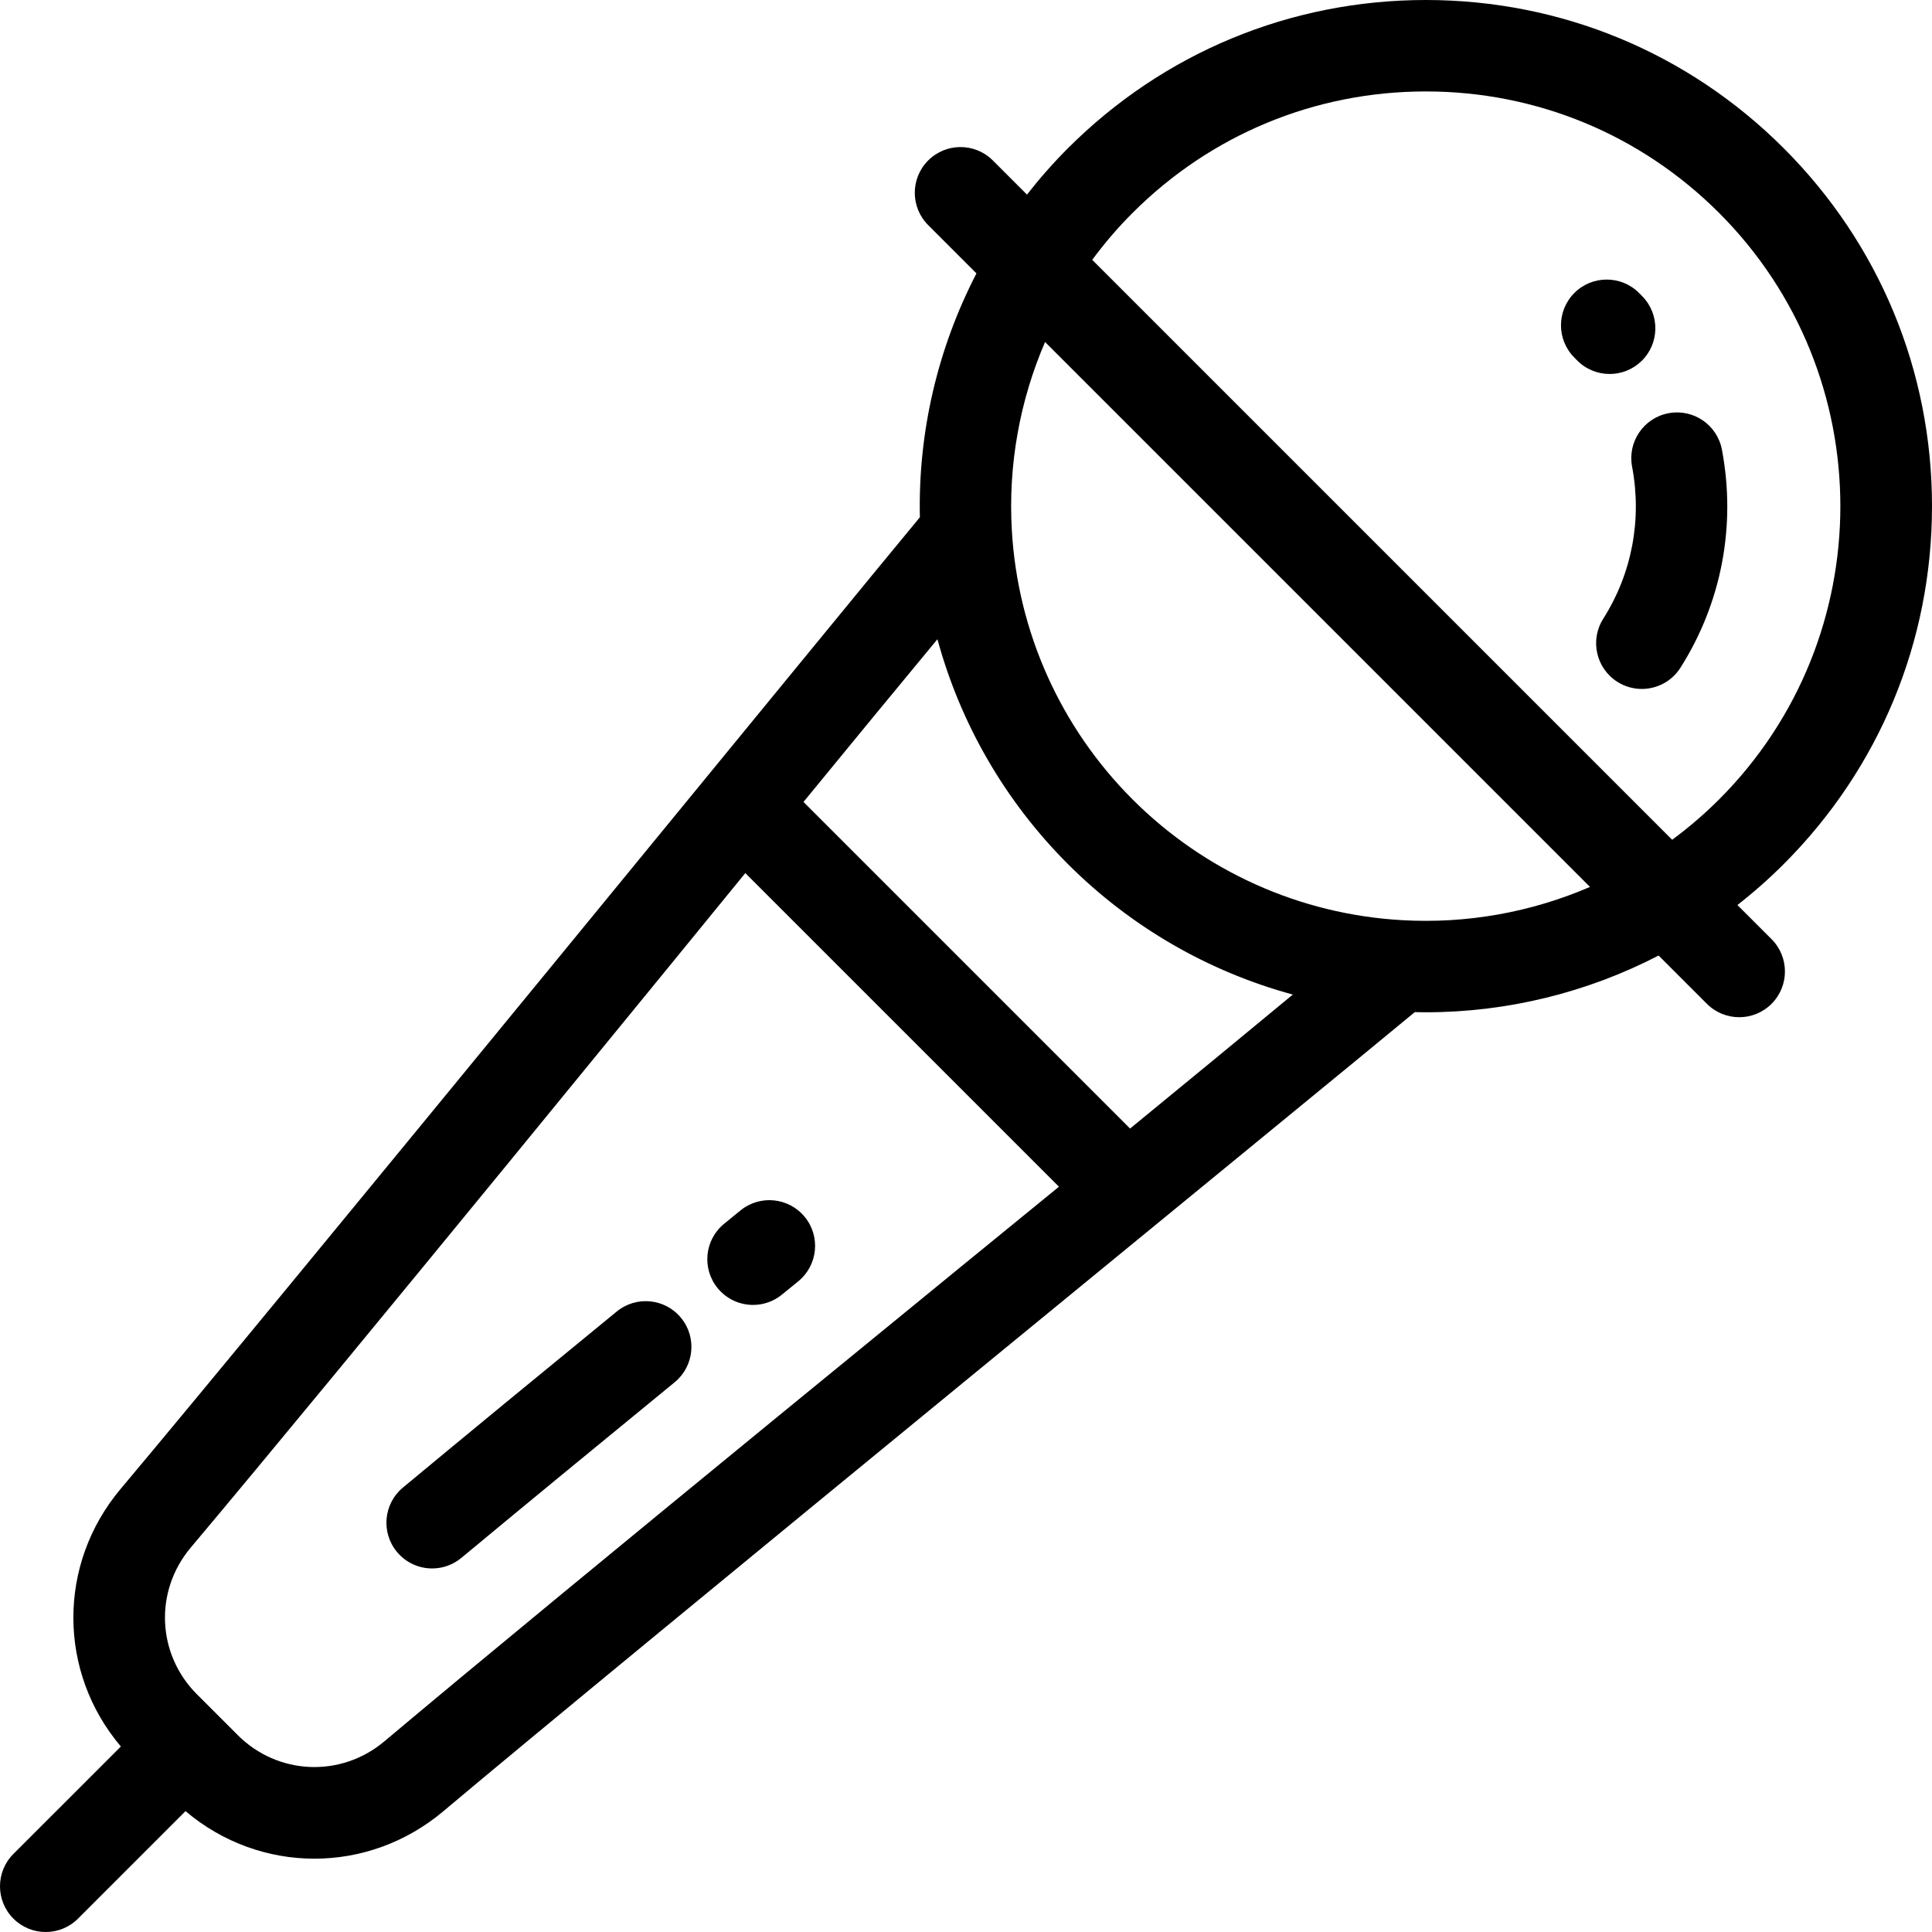
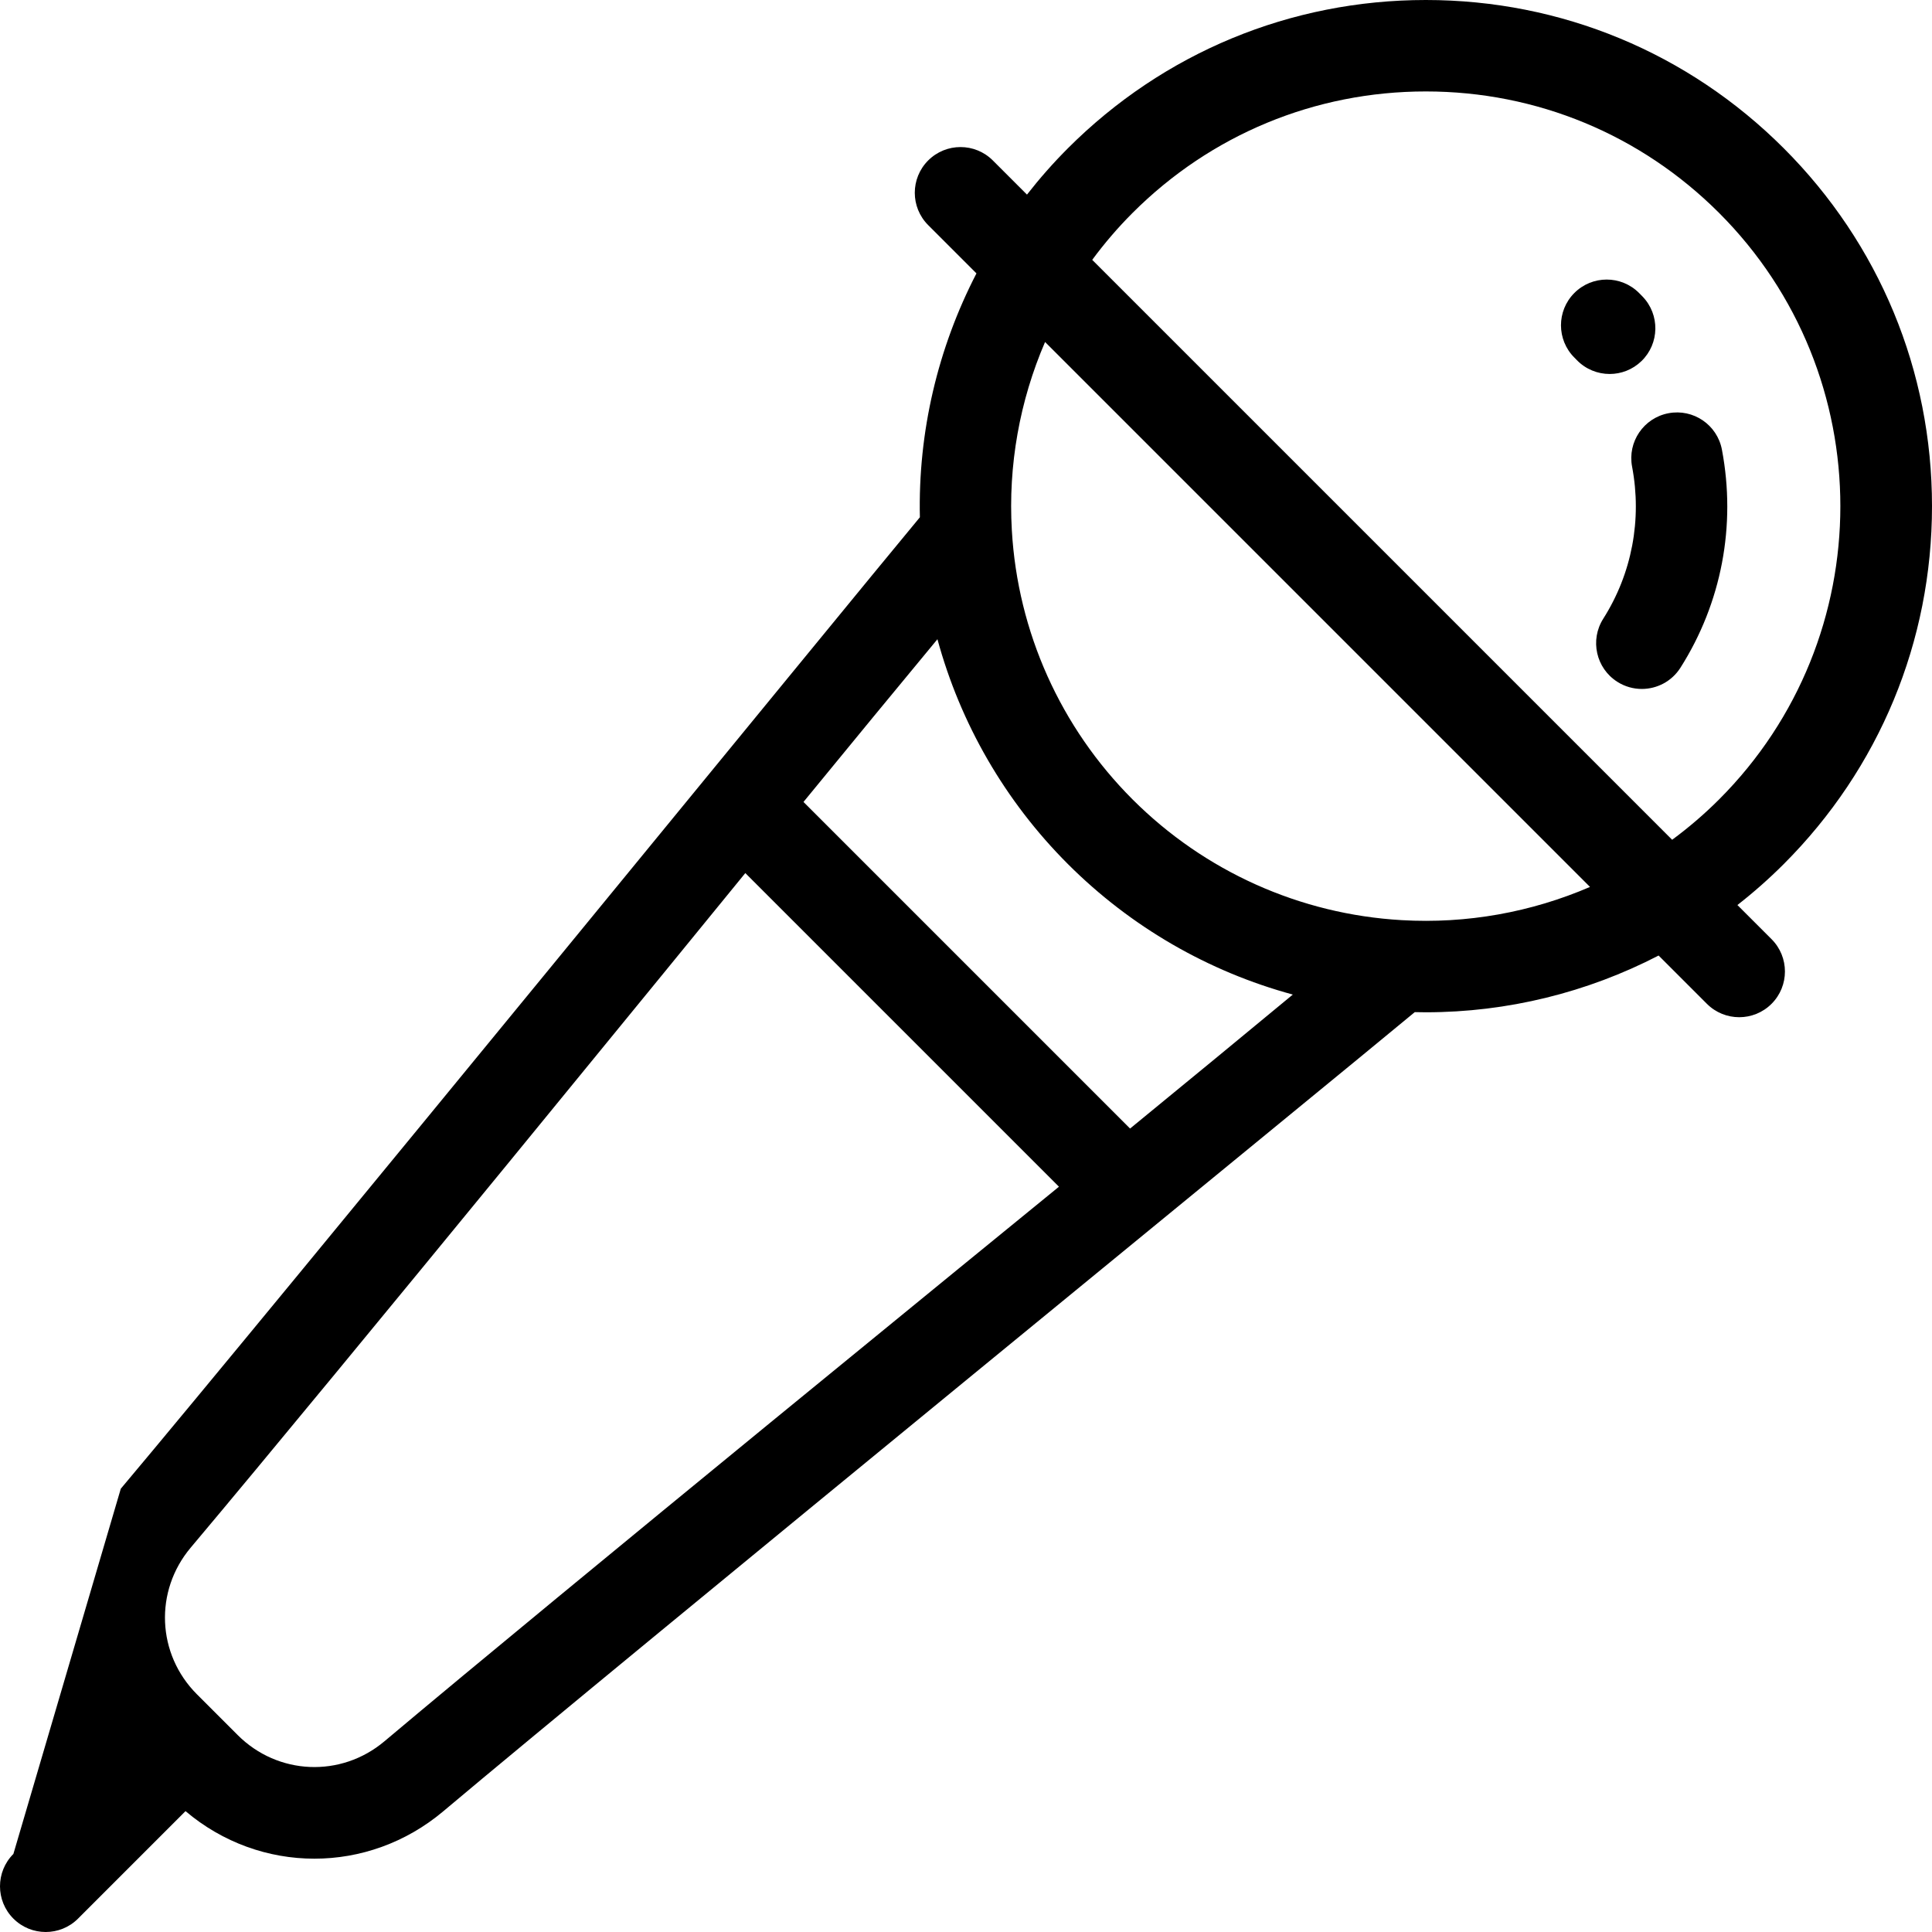
<svg xmlns="http://www.w3.org/2000/svg" fill="#000000" height="800px" width="800px" version="1.1" id="Layer_1" viewBox="0 0 512 512" xml:space="preserve">
  <g>
    <g>
      <g>
        <path d="M456.326,119.157c-1.247-6.573-7.575-10.898-14.16-9.646c-6.574,1.247-10.892,7.587-9.646,14.16     c2.661,14.031-0.053,28.341-7.644,40.298c-3.585,5.649-1.912,13.135,3.738,16.722c2.012,1.278,4.26,1.889,6.481,1.889     c4.01-0.001,7.933-1.991,10.241-5.626C456.234,159.783,460.137,139.256,456.326,119.157z" />
        <path d="M434.992,95.706c4.811-4.65,4.941-12.32,0.291-17.131c-0.308-0.319-0.619-0.634-0.933-0.949     c-4.736-4.724-12.407-4.719-17.135,0.019c-4.725,4.737-4.718,12.407,0.019,17.133c0.212,0.21,0.419,0.422,0.625,0.635     c2.377,2.459,5.543,3.695,8.712,3.695C429.604,99.111,432.64,97.98,434.992,95.706z" />
-         <path d="M163.449,347.559c-21.676,17.738-39.68,32.563-56.665,46.655c-5.149,4.273-5.86,11.911-1.587,17.061     c2.396,2.887,5.849,4.38,9.33,4.38c2.725,0,5.468-0.916,7.73-2.793c16.941-14.057,34.907-28.849,56.536-46.551     c5.178-4.238,5.94-11.871,1.703-17.049C176.26,344.083,168.629,343.321,163.449,347.559z" />
-         <path d="M191.902,324.314c-5.184,4.229-5.96,11.862-1.73,17.046c2.395,2.937,5.881,4.458,9.396,4.458     c2.692,0,5.402-0.893,7.651-2.727l4.328-3.53c5.187-4.227,5.963-11.86,1.736-17.045c-4.227-5.185-11.861-5.963-17.045-1.737     L191.902,324.314z" />
-         <path d="M460.432,239.843c4.288-3.347,8.39-6.968,12.276-10.854C498.045,203.651,512,169.967,512,134.139     s-13.954-69.512-39.291-94.85C447.375,13.955,413.691,0.003,377.862,0c-0.001,0-0.002,0-0.002,0     c-35.831,0-69.517,13.953-94.851,39.288c-3.887,3.888-7.501,7.995-10.848,12.283l-9.05-9.05c-4.732-4.731-12.401-4.731-17.135,0     c-4.731,4.731-4.731,12.402,0,17.135l12.796,12.795c-10.244,19.789-15.496,42.002-14.996,64.631     C226.872,157.369,71.417,347.709,32.011,394.523c-16.889,20.063-16.63,48.677,0.017,68.315L3.548,491.317     c-4.731,4.731-4.731,12.403,0,17.134c2.366,2.366,5.465,3.549,8.567,3.549c3.102,0,6.201-1.182,8.568-3.549l28.482-28.482     c9.859,8.36,21.975,12.6,34.144,12.6c12.071,0,24.187-4.16,34.177-12.571c46.872-39.455,237.426-195.099,257.443-211.774     c0.978,0.022,1.955,0.042,2.931,0.042c21.613,0,42.759-5.242,61.688-15.039l12.797,12.797c2.366,2.366,5.466,3.549,8.567,3.549     s6.201-1.182,8.567-3.549c4.731-4.731,4.731-12.402,0-17.135L460.432,239.843z M101.881,461.46     c-11.522,9.701-28.242,8.988-38.889-1.649l-5.366-5.366c-0.012-0.012-0.022-0.025-0.034-0.037s-0.025-0.022-0.037-0.034     l-5.366-5.366c-10.635-10.645-11.34-27.36-1.64-38.881c39.53-46.96,137.017-166.569,146.968-178.752l83.116,83.117     C268.509,324.394,148.901,421.88,101.881,461.46z M342.603,263.576c-13.128,10.87-27.275,22.518-43.12,35.499l-86.55-86.551     c12.897-15.747,24.541-29.895,35.494-43.121l-0.001-0.023c6.081,22.378,17.919,42.944,34.583,59.609     c16.666,16.666,37.232,28.503,59.605,34.583L342.603,263.576z M371.431,243.846c-26.888-1.547-52.206-12.909-71.289-31.992     c-19.083-19.082-30.445-44.399-31.993-71.301c-1.012-17.277,2.095-34.356,8.803-49.923l144.416,144.416     C405.802,241.755,388.722,244.862,371.431,243.846z M443.137,222.548L289.45,68.862c3.231-4.378,6.795-8.543,10.693-12.439     c20.76-20.76,48.361-32.192,77.719-32.19c29.356,0.001,56.956,11.434,77.713,32.192c42.853,42.853,42.853,112.578,0,155.432     C451.679,215.752,447.516,219.316,443.137,222.548z" />
+         <path d="M460.432,239.843c4.288-3.347,8.39-6.968,12.276-10.854C498.045,203.651,512,169.967,512,134.139     s-13.954-69.512-39.291-94.85C447.375,13.955,413.691,0.003,377.862,0c-0.001,0-0.002,0-0.002,0     c-35.831,0-69.517,13.953-94.851,39.288c-3.887,3.888-7.501,7.995-10.848,12.283l-9.05-9.05c-4.732-4.731-12.401-4.731-17.135,0     c-4.731,4.731-4.731,12.402,0,17.135l12.796,12.795c-10.244,19.789-15.496,42.002-14.996,64.631     C226.872,157.369,71.417,347.709,32.011,394.523L3.548,491.317     c-4.731,4.731-4.731,12.403,0,17.134c2.366,2.366,5.465,3.549,8.567,3.549c3.102,0,6.201-1.182,8.568-3.549l28.482-28.482     c9.859,8.36,21.975,12.6,34.144,12.6c12.071,0,24.187-4.16,34.177-12.571c46.872-39.455,237.426-195.099,257.443-211.774     c0.978,0.022,1.955,0.042,2.931,0.042c21.613,0,42.759-5.242,61.688-15.039l12.797,12.797c2.366,2.366,5.466,3.549,8.567,3.549     s6.201-1.182,8.567-3.549c4.731-4.731,4.731-12.402,0-17.135L460.432,239.843z M101.881,461.46     c-11.522,9.701-28.242,8.988-38.889-1.649l-5.366-5.366c-0.012-0.012-0.022-0.025-0.034-0.037s-0.025-0.022-0.037-0.034     l-5.366-5.366c-10.635-10.645-11.34-27.36-1.64-38.881c39.53-46.96,137.017-166.569,146.968-178.752l83.116,83.117     C268.509,324.394,148.901,421.88,101.881,461.46z M342.603,263.576c-13.128,10.87-27.275,22.518-43.12,35.499l-86.55-86.551     c12.897-15.747,24.541-29.895,35.494-43.121l-0.001-0.023c6.081,22.378,17.919,42.944,34.583,59.609     c16.666,16.666,37.232,28.503,59.605,34.583L342.603,263.576z M371.431,243.846c-26.888-1.547-52.206-12.909-71.289-31.992     c-19.083-19.082-30.445-44.399-31.993-71.301c-1.012-17.277,2.095-34.356,8.803-49.923l144.416,144.416     C405.802,241.755,388.722,244.862,371.431,243.846z M443.137,222.548L289.45,68.862c3.231-4.378,6.795-8.543,10.693-12.439     c20.76-20.76,48.361-32.192,77.719-32.19c29.356,0.001,56.956,11.434,77.713,32.192c42.853,42.853,42.853,112.578,0,155.432     C451.679,215.752,447.516,219.316,443.137,222.548z" />
      </g>
    </g>
  </g>
</svg>